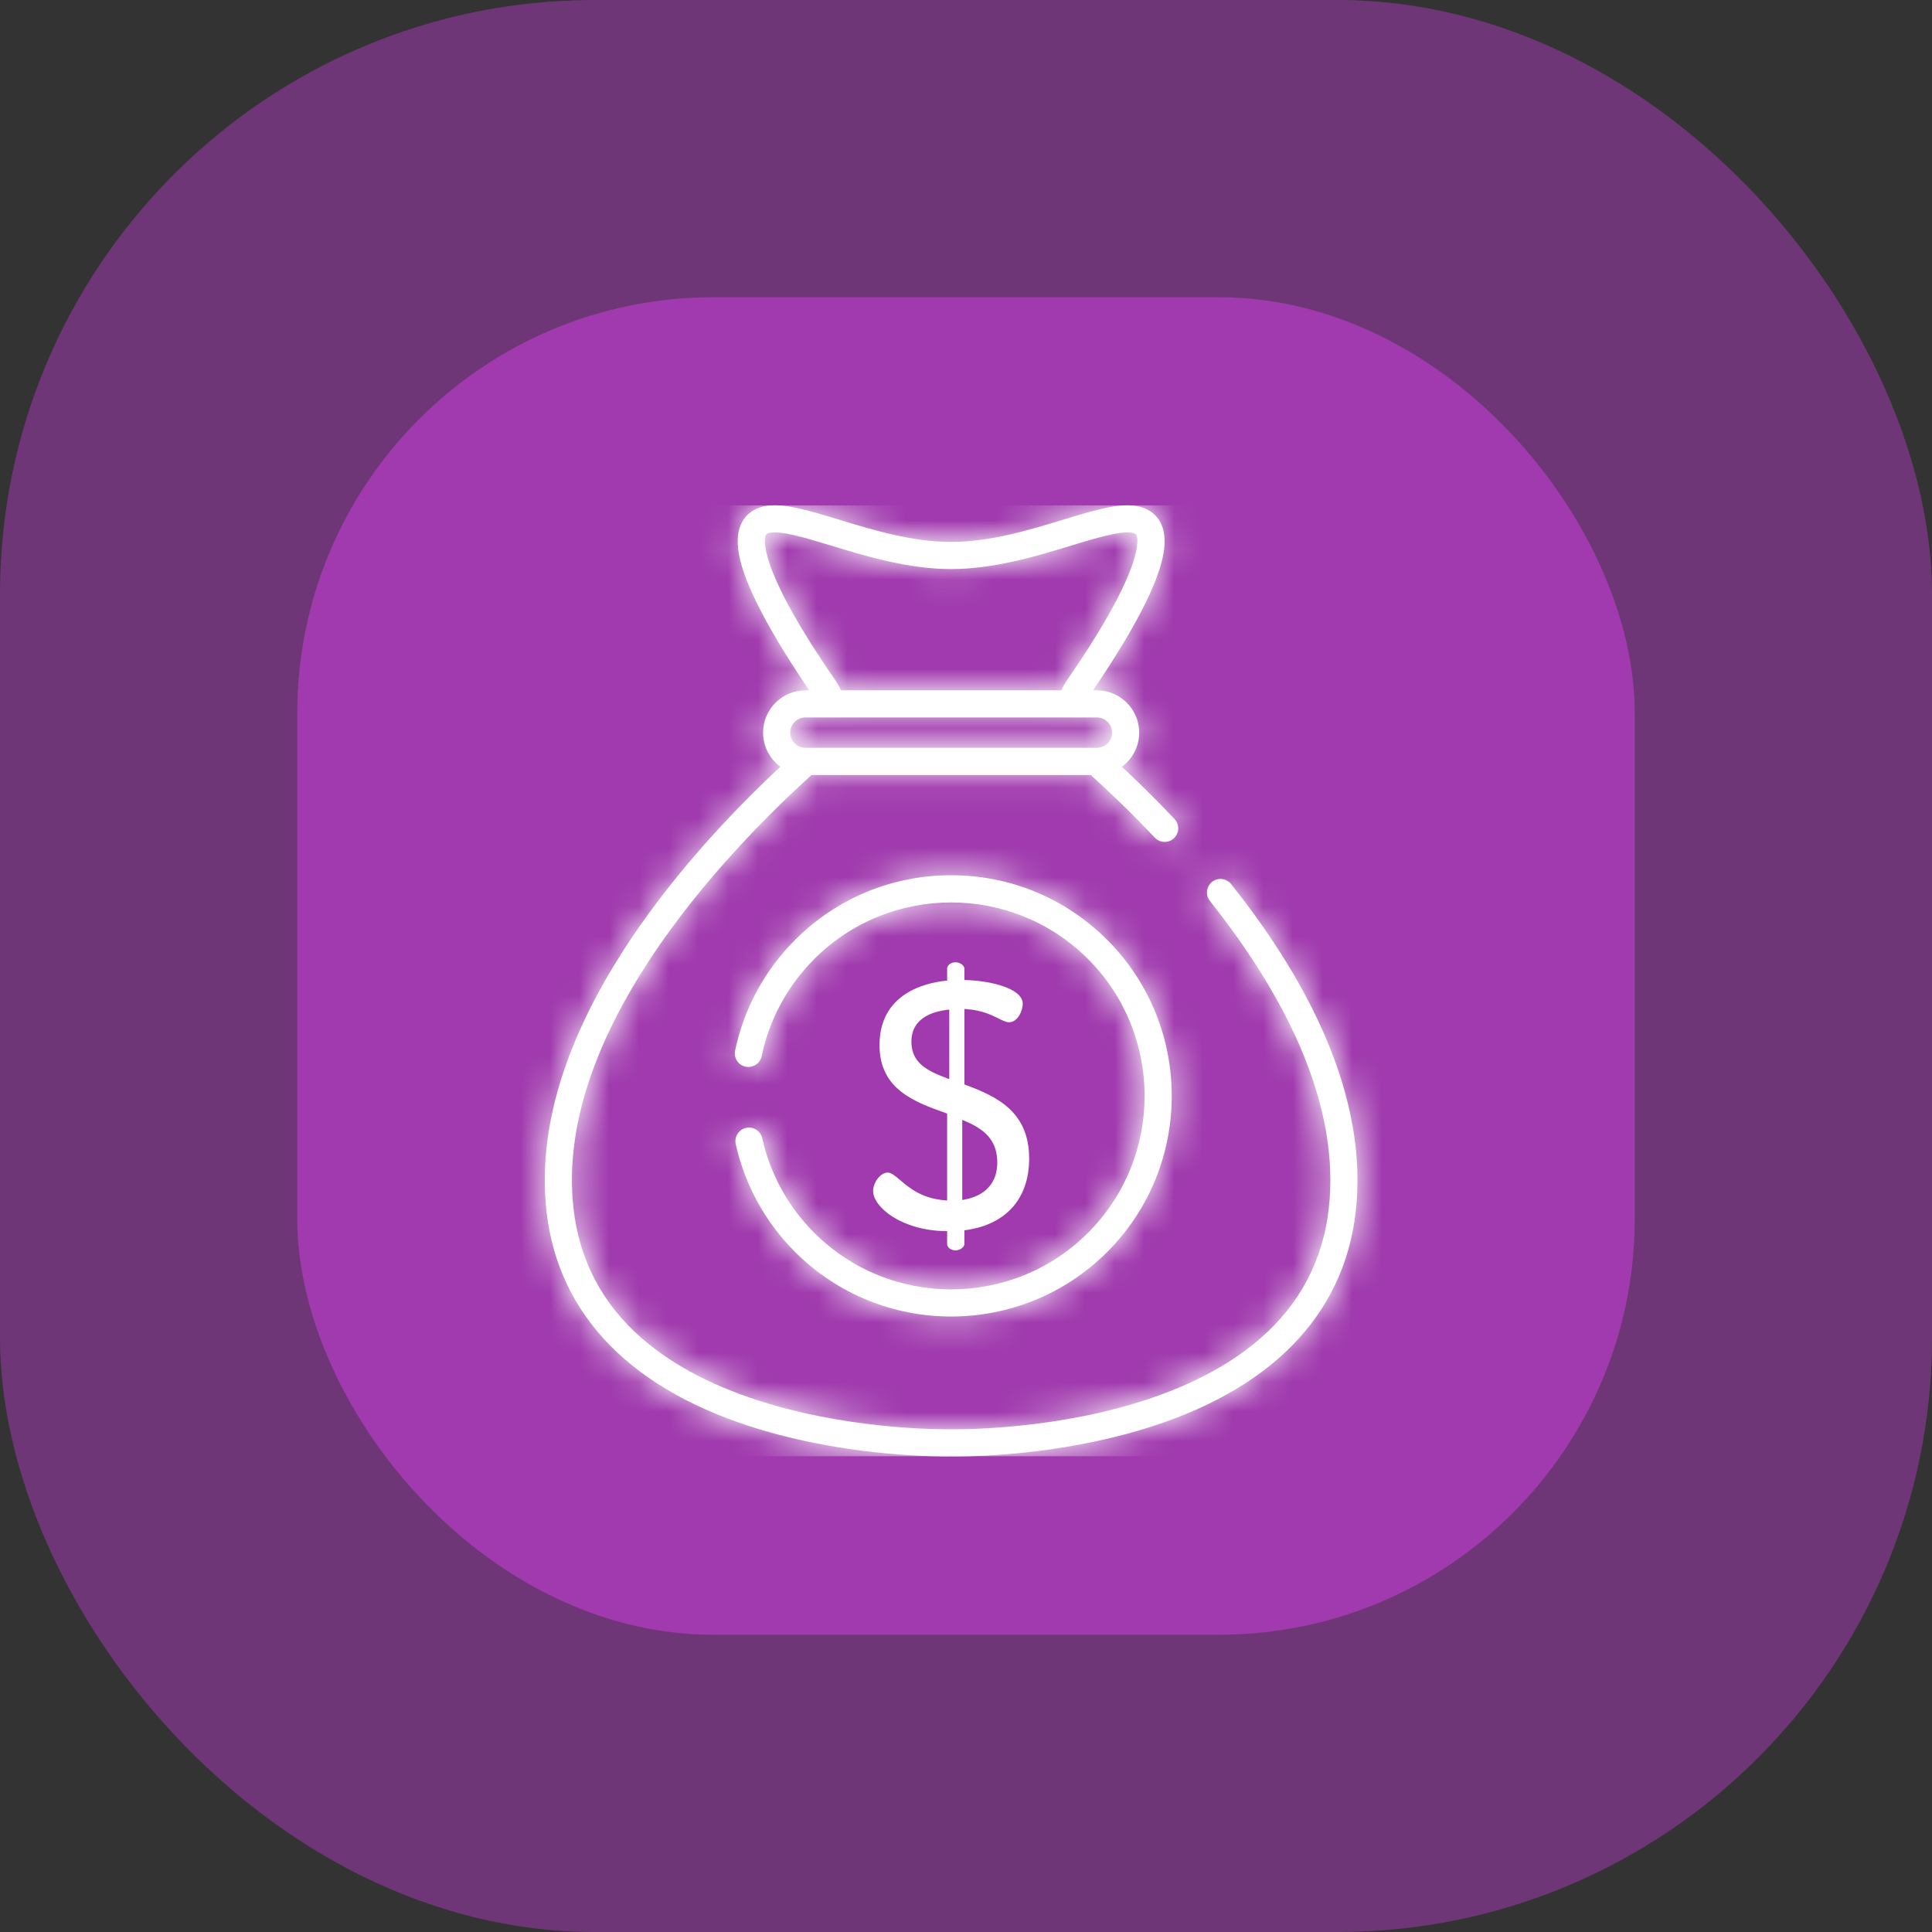
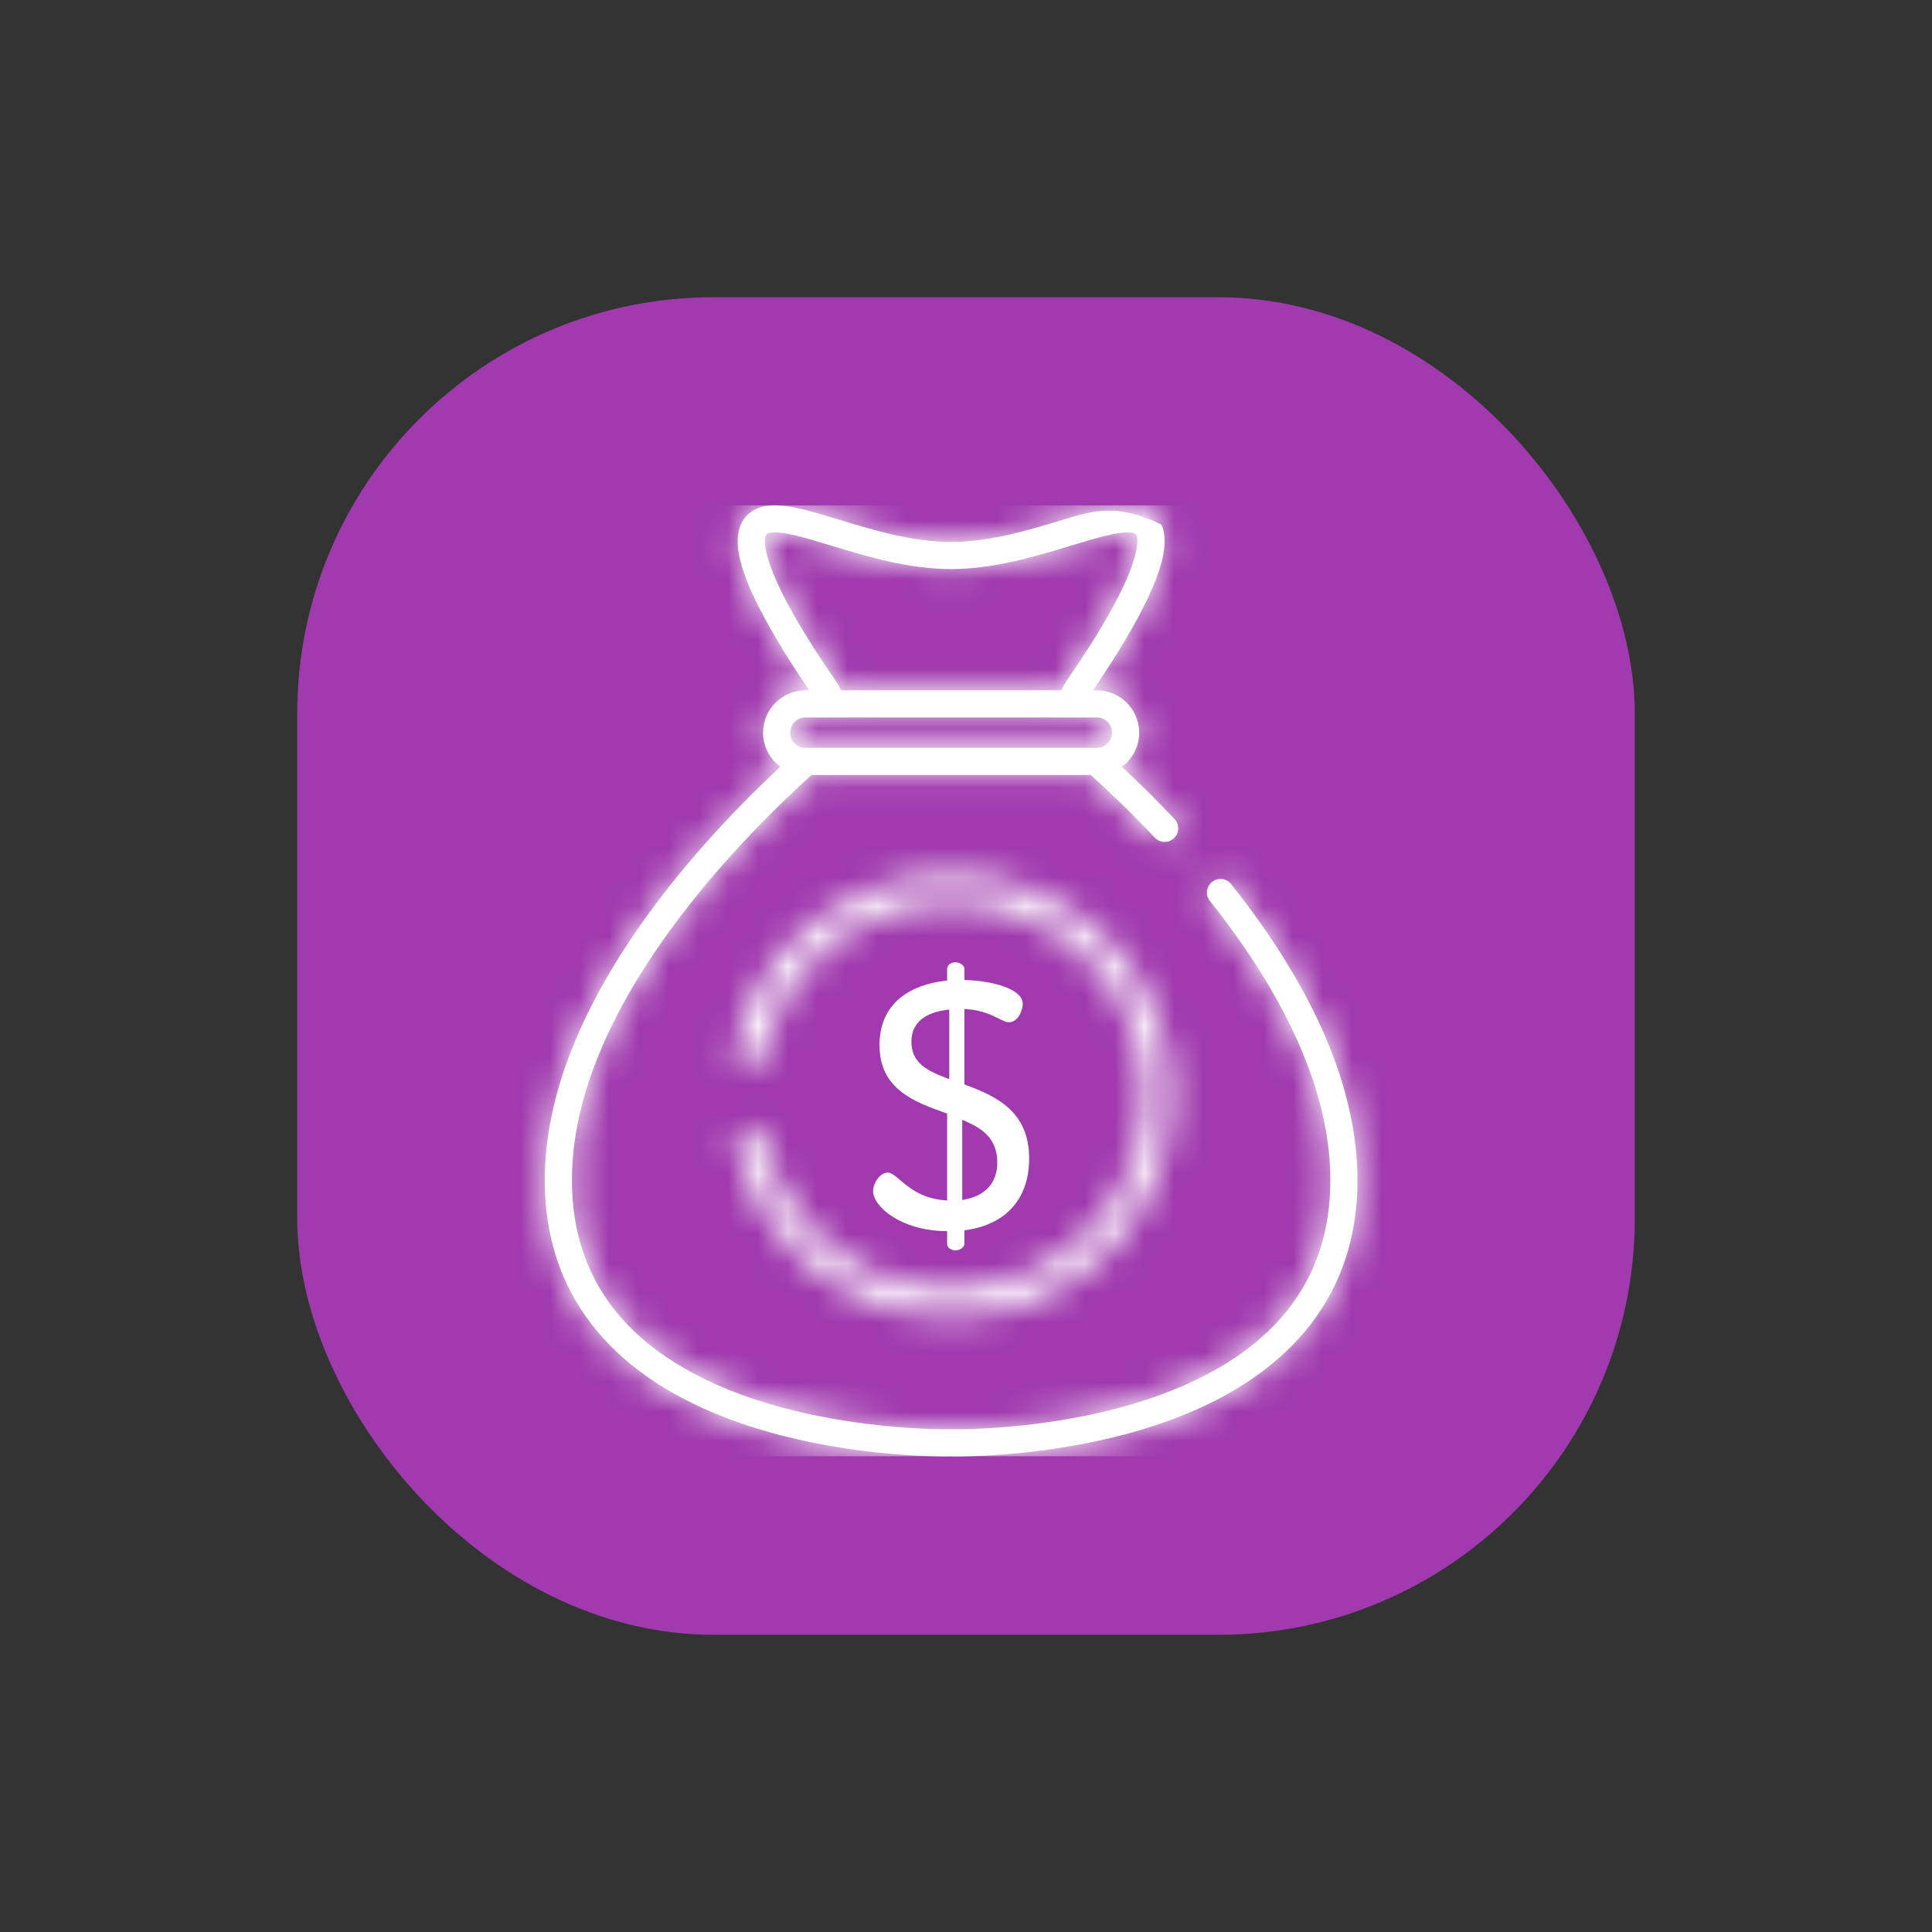
<svg xmlns="http://www.w3.org/2000/svg" width="65" height="65" viewBox="0 0 65 65" fill="none">
  <rect x="0" y="0" width="65" height="65" fill="#333333" stroke="none" />
-   <rect width="65" height="65" rx="20" fill="#A03AAE" fill-opacity="0.56" />
  <rect x="10" y="10" width="45" height="45" rx="14" fill="#A03AAE" />
  <g clip-path="url(#clip0)">
    <mask id="path-3-inside-1" fill="white">
      <path d="M44.587 34.874C43.875 33.215 42.809 31.489 41.419 29.743C41.262 29.546 40.975 29.513 40.778 29.671C40.581 29.828 40.548 30.115 40.705 30.312C42.044 31.994 43.068 33.65 43.748 35.234C44.573 37.153 44.895 38.977 44.706 40.655C44.51 42.39 43.743 43.856 42.424 45.011C41.347 45.955 39.901 46.702 38.126 47.231C35.054 48.146 32.041 48.086 32.011 48.085C32.004 48.085 31.997 48.085 31.989 48.085C31.959 48.086 28.946 48.146 25.875 47.231C24.099 46.702 22.653 45.955 21.577 45.011C20.258 43.856 19.49 42.39 19.295 40.655C18.993 37.975 19.979 34.978 22.224 31.748C23.922 29.306 25.989 27.264 27.303 26.074H36.697C37.288 26.608 38.048 27.33 38.852 28.182C39.025 28.366 39.314 28.374 39.498 28.201C39.681 28.028 39.689 27.739 39.516 27.555C38.879 26.88 38.269 26.285 37.745 25.797C38.098 25.537 38.327 25.119 38.327 24.649C38.327 23.864 37.688 23.225 36.903 23.225H36.772C37.286 22.473 37.955 21.437 38.449 20.467C39.13 19.128 39.33 18.233 39.077 17.65C38.926 17.304 38.617 17.08 38.205 17.019C37.594 16.929 36.788 17.174 35.767 17.485C34.614 17.835 33.308 18.233 32 18.233C30.692 18.233 29.386 17.835 28.234 17.485C27.213 17.174 26.407 16.929 25.796 17.019C25.384 17.08 25.074 17.304 24.924 17.65C24.671 18.233 24.87 19.128 25.552 20.467C26.046 21.437 26.714 22.473 27.228 23.225H27.098C26.312 23.225 25.673 23.864 25.673 24.649C25.673 25.119 25.902 25.537 26.254 25.796C23.091 28.746 17.708 34.729 18.387 40.757C18.784 44.279 21.29 46.823 25.634 48.112C28.778 49.045 31.762 49.003 32 48.998C32.028 48.999 32.091 49 32.186 49C32.924 49 35.583 48.938 38.366 48.112C42.71 46.823 45.216 44.279 45.613 40.757C45.82 38.92 45.475 36.94 44.587 34.874ZM25.761 18.014C25.774 17.985 25.792 17.942 25.929 17.922C26.337 17.862 27.129 18.103 27.968 18.358C29.121 18.709 30.556 19.146 32 19.146C33.444 19.146 34.879 18.709 36.033 18.358C36.871 18.103 37.664 17.862 38.072 17.922C38.208 17.942 38.227 17.985 38.239 18.014C38.279 18.107 38.558 19.037 35.898 22.885C35.822 22.994 35.759 23.108 35.707 23.225H28.294C28.241 23.108 28.178 22.994 28.103 22.885C25.442 19.037 25.721 18.107 25.761 18.014ZM27.098 24.138H36.903C37.185 24.138 37.414 24.367 37.414 24.649C37.414 24.931 37.185 25.16 36.903 25.16H27.098C26.816 25.16 26.587 24.931 26.587 24.649C26.587 24.367 26.816 24.138 27.098 24.138Z" />
    </mask>
-     <path d="M44.587 34.874C43.875 33.215 42.809 31.489 41.419 29.743C41.262 29.546 40.975 29.513 40.778 29.671C40.581 29.828 40.548 30.115 40.705 30.312C42.044 31.994 43.068 33.65 43.748 35.234C44.573 37.153 44.895 38.977 44.706 40.655C44.51 42.39 43.743 43.856 42.424 45.011C41.347 45.955 39.901 46.702 38.126 47.231C35.054 48.146 32.041 48.086 32.011 48.085C32.004 48.085 31.997 48.085 31.989 48.085C31.959 48.086 28.946 48.146 25.875 47.231C24.099 46.702 22.653 45.955 21.577 45.011C20.258 43.856 19.49 42.39 19.295 40.655C18.993 37.975 19.979 34.978 22.224 31.748C23.922 29.306 25.989 27.264 27.303 26.074H36.697C37.288 26.608 38.048 27.33 38.852 28.182C39.025 28.366 39.314 28.374 39.498 28.201C39.681 28.028 39.689 27.739 39.516 27.555C38.879 26.88 38.269 26.285 37.745 25.797C38.098 25.537 38.327 25.119 38.327 24.649C38.327 23.864 37.688 23.225 36.903 23.225H36.772C37.286 22.473 37.955 21.437 38.449 20.467C39.13 19.128 39.33 18.233 39.077 17.65C38.926 17.304 38.617 17.08 38.205 17.019C37.594 16.929 36.788 17.174 35.767 17.485C34.614 17.835 33.308 18.233 32 18.233C30.692 18.233 29.386 17.835 28.234 17.485C27.213 17.174 26.407 16.929 25.796 17.019C25.384 17.08 25.074 17.304 24.924 17.65C24.671 18.233 24.87 19.128 25.552 20.467C26.046 21.437 26.714 22.473 27.228 23.225H27.098C26.312 23.225 25.673 23.864 25.673 24.649C25.673 25.119 25.902 25.537 26.254 25.796C23.091 28.746 17.708 34.729 18.387 40.757C18.784 44.279 21.29 46.823 25.634 48.112C28.778 49.045 31.762 49.003 32 48.998C32.028 48.999 32.091 49 32.186 49C32.924 49 35.583 48.938 38.366 48.112C42.71 46.823 45.216 44.279 45.613 40.757C45.82 38.92 45.475 36.94 44.587 34.874ZM25.761 18.014C25.774 17.985 25.792 17.942 25.929 17.922C26.337 17.862 27.129 18.103 27.968 18.358C29.121 18.709 30.556 19.146 32 19.146C33.444 19.146 34.879 18.709 36.033 18.358C36.871 18.103 37.664 17.862 38.072 17.922C38.208 17.942 38.227 17.985 38.239 18.014C38.279 18.107 38.558 19.037 35.898 22.885C35.822 22.994 35.759 23.108 35.707 23.225H28.294C28.241 23.108 28.178 22.994 28.103 22.885C25.442 19.037 25.721 18.107 25.761 18.014ZM27.098 24.138H36.903C37.185 24.138 37.414 24.367 37.414 24.649C37.414 24.931 37.185 25.16 36.903 25.16H27.098C26.816 25.16 26.587 24.931 26.587 24.649C26.587 24.367 26.816 24.138 27.098 24.138Z" fill="white" />
+     <path d="M44.587 34.874C43.875 33.215 42.809 31.489 41.419 29.743C41.262 29.546 40.975 29.513 40.778 29.671C40.581 29.828 40.548 30.115 40.705 30.312C42.044 31.994 43.068 33.65 43.748 35.234C44.573 37.153 44.895 38.977 44.706 40.655C44.51 42.39 43.743 43.856 42.424 45.011C41.347 45.955 39.901 46.702 38.126 47.231C35.054 48.146 32.041 48.086 32.011 48.085C32.004 48.085 31.997 48.085 31.989 48.085C31.959 48.086 28.946 48.146 25.875 47.231C24.099 46.702 22.653 45.955 21.577 45.011C20.258 43.856 19.49 42.39 19.295 40.655C18.993 37.975 19.979 34.978 22.224 31.748C23.922 29.306 25.989 27.264 27.303 26.074H36.697C37.288 26.608 38.048 27.33 38.852 28.182C39.025 28.366 39.314 28.374 39.498 28.201C39.681 28.028 39.689 27.739 39.516 27.555C38.879 26.88 38.269 26.285 37.745 25.797C38.098 25.537 38.327 25.119 38.327 24.649C38.327 23.864 37.688 23.225 36.903 23.225H36.772C37.286 22.473 37.955 21.437 38.449 20.467C39.13 19.128 39.33 18.233 39.077 17.65C37.594 16.929 36.788 17.174 35.767 17.485C34.614 17.835 33.308 18.233 32 18.233C30.692 18.233 29.386 17.835 28.234 17.485C27.213 17.174 26.407 16.929 25.796 17.019C25.384 17.08 25.074 17.304 24.924 17.65C24.671 18.233 24.87 19.128 25.552 20.467C26.046 21.437 26.714 22.473 27.228 23.225H27.098C26.312 23.225 25.673 23.864 25.673 24.649C25.673 25.119 25.902 25.537 26.254 25.796C23.091 28.746 17.708 34.729 18.387 40.757C18.784 44.279 21.29 46.823 25.634 48.112C28.778 49.045 31.762 49.003 32 48.998C32.028 48.999 32.091 49 32.186 49C32.924 49 35.583 48.938 38.366 48.112C42.71 46.823 45.216 44.279 45.613 40.757C45.82 38.92 45.475 36.94 44.587 34.874ZM25.761 18.014C25.774 17.985 25.792 17.942 25.929 17.922C26.337 17.862 27.129 18.103 27.968 18.358C29.121 18.709 30.556 19.146 32 19.146C33.444 19.146 34.879 18.709 36.033 18.358C36.871 18.103 37.664 17.862 38.072 17.922C38.208 17.942 38.227 17.985 38.239 18.014C38.279 18.107 38.558 19.037 35.898 22.885C35.822 22.994 35.759 23.108 35.707 23.225H28.294C28.241 23.108 28.178 22.994 28.103 22.885C25.442 19.037 25.721 18.107 25.761 18.014ZM27.098 24.138H36.903C37.185 24.138 37.414 24.367 37.414 24.649C37.414 24.931 37.185 25.16 36.903 25.16H27.098C26.816 25.16 26.587 24.931 26.587 24.649C26.587 24.367 26.816 24.138 27.098 24.138Z" fill="white" />
    <path d="M44.587 34.874L40.912 36.453L40.912 36.453L44.587 34.874ZM41.419 29.743L38.29 32.234L38.29 32.235L41.419 29.743ZM40.778 29.671L43.269 32.8L43.27 32.799L40.778 29.671ZM40.705 30.312L37.575 32.803L37.576 32.803L40.705 30.312ZM43.748 35.234L40.073 36.813L40.073 36.813L43.748 35.234ZM44.706 40.655L40.731 40.207L40.731 40.207L44.706 40.655ZM42.424 45.011L39.788 42.003L39.788 42.003L42.424 45.011ZM38.126 47.231L39.268 51.064L39.268 51.064L38.126 47.231ZM32.011 48.085L32.111 44.087L32.095 44.086L32.08 44.086L32.011 48.085ZM31.989 48.085L32.03 52.085L32.044 52.085L32.058 52.085L31.989 48.085ZM25.875 47.231L24.732 51.064L24.732 51.064L25.875 47.231ZM21.577 45.011L24.213 42.003L24.213 42.003L21.577 45.011ZM19.295 40.655L15.32 41.102L15.32 41.102L19.295 40.655ZM22.224 31.748L25.509 34.032L25.509 34.032L22.224 31.748ZM27.303 26.074V22.074H25.76L24.617 23.109L27.303 26.074ZM36.697 26.074L39.382 23.108L38.239 22.074H36.697V26.074ZM38.852 28.182L41.761 25.437L41.761 25.436L38.852 28.182ZM39.498 28.201L42.243 31.11L42.243 31.109L39.498 28.201ZM39.516 27.555L36.607 30.301L36.608 30.301L39.516 27.555ZM37.745 25.797L35.374 22.576L31.493 25.433L35.017 28.721L37.745 25.797ZM36.772 23.225L33.469 20.969L29.196 27.225H36.772V23.225ZM38.449 20.467L42.013 22.282L42.013 22.282L38.449 20.467ZM39.077 17.65L42.745 16.057L42.745 16.057L39.077 17.65ZM38.205 17.019L37.62 20.976L37.621 20.976L38.205 17.019ZM35.767 17.485L36.931 21.311L36.932 21.311L35.767 17.485ZM28.234 17.485L27.069 21.311L27.069 21.311L28.234 17.485ZM25.796 17.019L26.379 20.976L26.38 20.976L25.796 17.019ZM24.924 17.65L28.593 19.243L28.593 19.243L24.924 17.65ZM25.552 20.467L21.987 22.282L21.987 22.282L25.552 20.467ZM27.228 23.225V27.225H34.804L30.531 20.969L27.228 23.225ZM26.254 25.796L28.982 28.722L32.507 25.435L28.627 22.576L26.254 25.796ZM18.387 40.757L22.362 40.309L22.362 40.309L18.387 40.757ZM25.634 48.112L24.496 51.947L24.496 51.947L25.634 48.112ZM32 48.998L32.083 44.999L32.001 44.998L31.918 44.999L32 48.998ZM38.366 48.112L37.228 44.277L37.228 44.277L38.366 48.112ZM45.613 40.757L49.588 41.205L49.588 41.205L45.613 40.757ZM25.761 18.014L29.432 19.603L29.432 19.603L25.761 18.014ZM25.929 17.922L25.347 13.965L25.345 13.965L25.929 17.922ZM27.968 18.358L29.132 14.531L29.132 14.531L27.968 18.358ZM36.033 18.358L34.868 14.531L34.868 14.531L36.033 18.358ZM38.072 17.922L38.655 13.965L38.653 13.965L38.072 17.922ZM38.239 18.014L41.907 16.419L41.907 16.418L38.239 18.014ZM35.898 22.885L32.607 20.611L32.607 20.611L35.898 22.885ZM35.707 23.225V27.225H38.3L39.358 24.858L35.707 23.225ZM28.294 23.225L24.642 24.858L25.701 27.225H28.294V23.225ZM28.103 22.885L24.812 25.16L24.813 25.161L28.103 22.885ZM26.587 24.649H30.587H26.587ZM48.263 33.295C47.381 31.243 46.11 29.213 44.549 27.252L38.29 32.235C39.508 33.764 40.368 35.187 40.912 36.453L48.263 33.295ZM44.549 27.252C43.017 25.327 40.212 25.007 38.286 26.542L43.27 32.799C41.738 34.02 39.508 33.765 38.29 32.234L44.549 27.252ZM38.287 26.541C36.36 28.075 36.043 30.878 37.575 32.803L43.835 27.822C45.053 29.352 44.801 31.581 43.269 32.8L38.287 26.541ZM37.576 32.803C38.745 34.272 39.563 35.625 40.073 36.813L47.424 33.656C46.573 31.675 45.343 29.716 43.834 27.821L37.576 32.803ZM40.073 36.813C40.688 38.244 40.826 39.365 40.731 40.207L48.681 41.102C48.964 38.589 48.458 36.063 47.424 33.656L40.073 36.813ZM40.731 40.207C40.648 40.947 40.36 41.501 39.788 42.003L45.06 48.02C47.125 46.21 48.373 43.833 48.681 41.102L40.731 40.207ZM39.788 42.003C39.251 42.473 38.363 42.986 36.983 43.397L39.268 51.064C41.439 50.417 43.443 49.437 45.06 48.02L39.788 42.003ZM36.983 43.397C34.517 44.133 32.002 44.084 32.111 44.087L31.912 52.084C32.081 52.088 35.593 52.16 39.268 51.064L36.983 43.397ZM32.08 44.086C32.027 44.085 31.974 44.085 31.921 44.086L32.058 52.085C32.019 52.085 31.981 52.085 31.943 52.085L32.08 44.086ZM31.948 44.086C31.948 44.086 31.814 44.089 31.556 44.082C31.29 44.075 30.897 44.058 30.419 44.016C29.445 43.932 28.21 43.753 27.017 43.397L24.732 51.064C26.611 51.624 28.418 51.873 29.726 51.986C30.389 52.044 30.946 52.069 31.35 52.079C31.552 52.084 31.717 52.086 31.839 52.086C31.961 52.086 32.05 52.085 32.03 52.085L31.948 44.086ZM27.017 43.397C25.637 42.986 24.749 42.473 24.213 42.003L18.94 48.02C20.557 49.437 22.561 50.417 24.732 51.064L27.017 43.397ZM24.213 42.003C23.64 41.501 23.353 40.947 23.269 40.207L15.32 41.102C15.627 43.833 16.875 46.21 18.94 48.02L24.213 42.003ZM23.269 40.207C23.117 38.851 23.567 36.823 25.509 34.032L18.94 29.465C16.39 33.133 14.869 37.099 15.32 41.102L23.269 40.207ZM25.509 34.032C26.963 31.939 28.785 30.128 29.989 29.038L24.617 23.109C23.193 24.399 20.881 26.673 18.94 29.465L25.509 34.032ZM27.303 30.074H36.697V22.074H27.303V30.074ZM34.013 29.039C34.544 29.519 35.225 30.167 35.943 30.928L41.761 25.436C40.87 24.492 40.033 23.697 39.382 23.108L34.013 29.039ZM35.943 30.927C37.633 32.719 40.455 32.798 42.243 31.11L36.752 25.292C38.174 23.95 40.417 24.012 41.761 25.437L35.943 30.927ZM42.243 31.109C44.033 29.42 44.115 26.599 42.425 24.809L36.608 30.301C35.264 28.878 35.329 26.635 36.752 25.292L42.243 31.109ZM42.425 24.81C41.72 24.062 41.048 23.408 40.474 22.872L35.017 28.721C35.49 29.163 36.038 29.698 36.607 30.301L42.425 24.81ZM40.117 29.017C41.445 28.04 42.327 26.45 42.327 24.649H34.327C34.327 23.789 34.751 23.034 35.374 22.576L40.117 29.017ZM42.327 24.649C42.327 21.655 39.897 19.225 36.903 19.225V27.225C35.479 27.225 34.327 26.073 34.327 24.649H42.327ZM36.903 19.225H36.772V27.225H36.903V19.225ZM40.075 25.481C40.622 24.681 41.403 23.48 42.013 22.282L34.884 18.651C34.506 19.394 33.95 20.265 33.469 20.969L40.075 25.481ZM42.013 22.282C42.426 21.471 42.81 20.574 43.017 19.645C43.222 18.725 43.334 17.411 42.745 16.057L35.408 19.243C35.241 18.86 35.191 18.519 35.183 18.282C35.176 18.056 35.206 17.92 35.209 17.905C35.213 17.888 35.202 17.942 35.148 18.08C35.094 18.216 35.011 18.404 34.884 18.652L42.013 22.282ZM42.745 16.057C41.98 14.294 40.401 13.3 38.789 13.062L37.621 20.976C37.264 20.924 36.824 20.779 36.393 20.467C35.953 20.149 35.615 19.72 35.408 19.244L42.745 16.057ZM38.79 13.062C37.77 12.911 36.857 13.069 36.283 13.194C35.69 13.324 35.067 13.517 34.602 13.658L36.932 21.311C37.194 21.231 37.401 21.168 37.59 21.114C37.778 21.061 37.906 21.028 37.996 21.009C38.088 20.989 38.097 20.991 38.05 20.995C38.003 21 37.847 21.009 37.62 20.976L38.79 13.062ZM34.602 13.658C33.348 14.04 32.613 14.233 32 14.233V22.233C34.003 22.233 35.881 21.631 36.931 21.311L34.602 13.658ZM32 14.233C31.388 14.233 30.653 14.04 29.398 13.658L27.069 21.311C28.119 21.631 29.997 22.233 32 22.233V14.233ZM29.398 13.658C28.933 13.517 28.311 13.324 27.717 13.194C27.144 13.069 26.23 12.911 25.211 13.062L26.38 20.976C26.153 21.009 25.997 21 25.95 20.995C25.903 20.991 25.913 20.989 26.005 21.009C26.095 21.029 26.223 21.061 26.41 21.115C26.599 21.169 26.806 21.232 27.069 21.311L29.398 13.658ZM25.212 13.062C23.6 13.3 22.02 14.294 21.255 16.057L28.593 19.243C28.386 19.72 28.047 20.149 27.608 20.467C27.177 20.779 26.736 20.924 26.379 20.976L25.212 13.062ZM21.255 16.057C20.667 17.411 20.778 18.725 20.983 19.645C21.19 20.574 21.574 21.471 21.987 22.282L29.116 18.652C28.99 18.404 28.906 18.216 28.853 18.08C28.799 17.942 28.788 17.888 28.791 17.905C28.795 17.92 28.825 18.056 28.817 18.282C28.809 18.519 28.759 18.86 28.593 19.243L21.255 16.057ZM21.987 22.282C22.597 23.48 23.378 24.681 23.925 25.481L30.531 20.969C30.05 20.265 29.494 19.394 29.116 18.651L21.987 22.282ZM27.228 19.225H27.098V27.225H27.228V19.225ZM27.098 19.225C24.103 19.225 21.673 21.655 21.673 24.649H29.673C29.673 26.073 28.521 27.225 27.098 27.225V19.225ZM21.673 24.649C21.673 26.449 22.554 28.038 23.881 29.016L28.627 22.576C29.25 23.035 29.673 23.79 29.673 24.649H21.673ZM23.526 22.871C21.817 24.465 19.411 26.963 17.5 29.983C15.623 32.949 13.926 36.891 14.412 41.205L22.362 40.309C22.169 38.595 22.824 36.531 24.26 34.261C25.662 32.046 27.529 30.077 28.982 28.722L23.526 22.871ZM14.412 41.205C15.043 46.805 19.137 50.356 24.496 51.947L26.772 44.277C23.443 43.289 22.525 41.754 22.362 40.309L14.412 41.205ZM24.496 51.947C28.23 53.054 31.701 53.005 32.082 52.998L31.918 44.999C31.823 45.001 29.325 45.035 26.772 44.277L24.496 51.947ZM31.918 52.998C31.97 52.999 32.061 53 32.186 53V45C32.121 45 32.085 44.999 32.083 44.999L31.918 52.998ZM32.186 53C33.084 53 36.184 52.932 39.504 51.947L37.228 44.277C34.981 44.944 32.765 45 32.186 45V53ZM39.504 51.947C44.863 50.356 48.957 46.805 49.588 41.205L41.639 40.309C41.476 41.754 40.557 43.289 37.228 44.277L39.504 51.947ZM49.588 41.205C49.888 38.542 49.365 35.862 48.263 33.295L40.912 36.453C41.585 38.019 41.752 39.297 41.639 40.309L49.588 41.205ZM29.432 19.603C29.439 19.587 29.316 19.892 29.092 20.224C28.844 20.593 28.525 20.93 28.141 21.207C27.433 21.719 26.758 21.843 26.513 21.879L25.345 13.965C24.963 14.021 24.211 14.177 23.456 14.723C22.53 15.392 22.169 16.243 22.091 16.424L29.432 19.603ZM26.511 21.88C26.288 21.912 26.114 21.915 26.014 21.912C25.909 21.91 25.836 21.902 25.805 21.898C25.75 21.891 25.759 21.889 25.857 21.912C25.948 21.934 26.072 21.967 26.24 22.016C26.408 22.065 26.589 22.12 26.803 22.185L29.132 14.531C28.746 14.414 28.213 14.25 27.717 14.132C27.379 14.051 26.395 13.811 25.347 13.965L26.511 21.88ZM26.803 22.185C27.868 22.509 29.866 23.146 32 23.146V15.146C31.247 15.146 30.374 14.909 29.132 14.531L26.803 22.185ZM32 23.146C34.134 23.146 36.132 22.509 37.197 22.185L34.868 14.531C33.627 14.909 32.754 15.146 32 15.146V23.146ZM37.197 22.185C37.412 22.12 37.592 22.065 37.76 22.016C37.928 21.967 38.052 21.934 38.143 21.913C38.242 21.889 38.25 21.891 38.196 21.898C38.165 21.902 38.092 21.91 37.987 21.912C37.886 21.915 37.712 21.913 37.49 21.88L38.653 13.965C37.605 13.811 36.621 14.051 36.284 14.132C35.788 14.25 35.255 14.414 34.868 14.531L37.197 22.185ZM37.487 21.879C37.242 21.843 36.567 21.719 35.858 21.207C35.474 20.929 35.157 20.592 34.909 20.225C34.686 19.894 34.562 19.59 34.571 19.61L41.907 16.418C41.831 16.243 41.47 15.392 40.545 14.723C39.79 14.177 39.038 14.021 38.655 13.965L37.487 21.879ZM34.571 19.608C34.277 18.933 34.252 18.354 34.272 18.031C34.291 17.718 34.354 17.585 34.312 17.701C34.221 17.958 33.843 18.824 32.607 20.611L39.188 25.16C40.613 23.099 41.425 21.576 41.85 20.381C42.244 19.274 42.522 17.834 41.907 16.419L34.571 19.608ZM32.607 20.611C32.391 20.925 32.206 21.254 32.055 21.592L39.358 24.858C39.311 24.962 39.255 25.064 39.188 25.16L32.607 20.611ZM35.707 19.225H28.294V27.225H35.707V19.225ZM31.945 21.592C31.794 21.255 31.61 20.925 31.392 20.61L24.813 25.161C24.745 25.063 24.689 24.961 24.642 24.858L31.945 21.592ZM31.393 20.611C30.157 18.824 29.779 17.958 29.688 17.702C29.647 17.585 29.71 17.717 29.729 18.03C29.748 18.355 29.723 18.932 29.432 19.603L22.091 16.424C21.48 17.835 21.756 19.271 22.15 20.381C22.575 21.576 23.387 23.099 24.812 25.16L31.393 20.611ZM27.098 28.138H36.903V20.138H27.098V28.138ZM36.903 28.138C34.975 28.138 33.414 26.577 33.414 24.649H41.414C41.414 22.158 39.394 20.138 36.903 20.138V28.138ZM33.414 24.649C33.414 22.722 34.975 21.16 36.903 21.16V29.16C39.394 29.16 41.414 27.14 41.414 24.649H33.414ZM36.903 21.16H27.098V29.16H36.903V21.16ZM27.098 21.16C29.025 21.16 30.587 22.722 30.587 24.649H22.587C22.587 27.14 24.607 29.16 27.098 29.16V21.16ZM30.587 24.649C30.587 26.576 29.025 28.138 27.098 28.138V20.138C24.606 20.138 22.587 22.159 22.587 24.649H30.587Z" fill="white" mask="url(#path-3-inside-1)" />
    <mask id="path-5-inside-2" fill="white">
      <path d="M37.251 31.621C35.848 30.218 33.984 29.446 32 29.446C30.017 29.446 28.152 30.218 26.75 31.621C25.725 32.646 25.027 33.934 24.732 35.347C24.68 35.594 24.839 35.836 25.085 35.888C25.332 35.939 25.574 35.781 25.626 35.534C25.884 34.295 26.496 33.165 27.395 32.266C29.934 29.727 34.066 29.727 36.605 32.266C39.144 34.805 39.144 38.937 36.605 41.476C34.066 44.015 29.934 44.015 27.395 41.476C26.518 40.599 25.913 39.498 25.644 38.294C25.589 38.047 25.346 37.892 25.099 37.947C24.853 38.002 24.698 38.246 24.753 38.492C25.059 39.867 25.749 41.122 26.75 42.122C28.197 43.569 30.099 44.293 32 44.293C33.902 44.293 35.803 43.569 37.251 42.122C40.146 39.227 40.146 34.516 37.251 31.621Z" />
    </mask>
-     <path d="M37.251 31.621C35.848 30.218 33.984 29.446 32 29.446C30.017 29.446 28.152 30.218 26.75 31.621C25.725 32.646 25.027 33.934 24.732 35.347C24.68 35.594 24.839 35.836 25.085 35.888C25.332 35.939 25.574 35.781 25.626 35.534C25.884 34.295 26.496 33.165 27.395 32.266C29.934 29.727 34.066 29.727 36.605 32.266C39.144 34.805 39.144 38.937 36.605 41.476C34.066 44.015 29.934 44.015 27.395 41.476C26.518 40.599 25.913 39.498 25.644 38.294C25.589 38.047 25.346 37.892 25.099 37.947C24.853 38.002 24.698 38.246 24.753 38.492C25.059 39.867 25.749 41.122 26.75 42.122C28.197 43.569 30.099 44.293 32 44.293C33.902 44.293 35.803 43.569 37.251 42.122C40.146 39.227 40.146 34.516 37.251 31.621Z" fill="white" />
    <path d="M37.251 31.621L38.665 30.206L38.665 30.206L37.251 31.621ZM24.732 35.347L22.774 34.938L22.774 34.939L24.732 35.347ZM25.085 35.888L25.495 33.93L25.494 33.93L25.085 35.888ZM25.626 35.534L23.668 35.125L23.668 35.126L25.626 35.534ZM27.395 32.266L25.981 30.852L25.981 30.852L27.395 32.266ZM36.605 32.266L38.019 30.852L38.019 30.852L36.605 32.266ZM36.605 41.476L35.191 40.062L35.191 40.062L36.605 41.476ZM27.395 41.476L28.81 40.062L28.81 40.062L27.395 41.476ZM25.644 38.294L27.596 37.859L27.596 37.859L25.644 38.294ZM25.099 37.947L25.534 39.899L25.535 39.899L25.099 37.947ZM24.753 38.492L22.801 38.927L22.801 38.927L24.753 38.492ZM37.251 42.122L38.665 43.536L38.665 43.536L37.251 42.122ZM38.665 30.206C36.887 28.429 34.514 27.446 32 27.446V31.446C33.453 31.446 34.809 32.008 35.837 33.035L38.665 30.206ZM32 27.446C29.486 27.446 27.113 28.429 25.335 30.206L28.164 33.035C29.191 32.008 30.547 31.446 32 31.446V27.446ZM25.335 30.206C24.037 31.505 23.149 33.143 22.774 34.938L26.69 35.756C26.905 34.726 27.413 33.786 28.164 33.035L25.335 30.206ZM22.774 34.939C22.497 36.266 23.348 37.568 24.677 37.845L25.494 33.93C26.329 34.104 26.864 34.922 26.69 35.756L22.774 34.939ZM24.676 37.845C26.005 38.123 27.307 37.271 27.584 35.942L23.668 35.126C23.842 34.291 24.66 33.755 25.495 33.93L24.676 37.845ZM27.584 35.943C27.762 35.087 28.184 34.306 28.809 33.681L25.981 30.852C24.808 32.025 24.006 33.504 23.668 35.125L27.584 35.943ZM28.809 33.681C30.568 31.922 33.433 31.922 35.191 33.681L38.019 30.852C34.699 27.532 29.301 27.532 25.981 30.852L28.809 33.681ZM35.191 33.681C36.949 35.439 36.949 38.304 35.191 40.062L38.019 42.89C41.339 39.57 41.339 34.172 38.019 30.852L35.191 33.681ZM35.191 40.062C33.433 41.82 30.568 41.82 28.81 40.062L25.981 42.89C29.301 46.211 34.699 46.211 38.019 42.89L35.191 40.062ZM28.81 40.062C28.2 39.452 27.782 38.691 27.596 37.859L23.692 38.728C24.043 40.306 24.837 41.746 25.981 42.89L28.81 40.062ZM27.596 37.859C27.302 36.536 25.99 35.699 24.664 35.995L25.535 39.899C24.701 40.085 23.877 39.559 23.692 38.728L27.596 37.859ZM24.665 35.995C23.34 36.29 22.506 37.602 22.801 38.927L26.705 38.057C26.89 38.889 26.366 39.714 25.534 39.899L24.665 35.995ZM22.801 38.927C23.19 40.674 24.068 42.268 25.335 43.536L28.164 40.708C27.431 39.975 26.928 39.059 26.705 38.057L22.801 38.927ZM25.335 43.536C27.174 45.375 29.592 46.293 32 46.293V42.293C30.606 42.293 29.22 41.764 28.164 40.708L25.335 43.536ZM32 46.293C34.409 46.293 36.826 45.375 38.665 43.536L35.837 40.708C34.78 41.764 33.395 42.293 32 42.293V46.293ZM38.665 43.536C42.341 39.86 42.341 33.883 38.665 30.206L35.837 33.035C37.951 35.149 37.951 38.593 35.837 40.708L38.665 43.536Z" fill="white" mask="url(#path-5-inside-2)" />
    <path d="M32.487 36.501L32.446 36.486V33.945L32.513 33.95C33.039 33.988 33.363 34.15 33.599 34.268C33.739 34.338 33.849 34.393 33.945 34.393C34.25 34.393 34.41 33.989 34.41 33.773C34.41 33.479 34.064 33.293 33.775 33.19C33.433 33.068 32.959 32.987 32.507 32.973L32.446 32.972V32.588C32.446 32.482 32.297 32.375 32.15 32.375C31.974 32.375 31.865 32.485 31.865 32.588V32.991L31.809 32.997C31.142 33.067 29.59 33.419 29.59 35.162C29.59 36.655 30.777 37.077 31.823 37.449L31.865 37.464V40.389L31.798 40.384C31.013 40.322 30.593 39.965 30.286 39.704C30.119 39.562 29.988 39.45 29.863 39.45C29.612 39.45 29.375 39.799 29.375 40.07C29.375 40.605 30.321 41.396 31.803 41.42L31.865 41.421V41.854C31.865 41.956 31.974 42.067 32.15 42.067C32.297 42.067 32.446 41.959 32.446 41.854V41.392L32.5 41.385C33.85 41.197 34.625 40.321 34.625 38.981C34.625 37.419 33.569 36.899 32.487 36.501ZM31.937 36.306L31.852 36.274C31.201 36.028 30.663 35.766 30.663 35.042C30.663 34.442 31.079 34.073 31.867 33.974L31.937 33.966V36.306ZM32.448 40.359L32.374 40.373V37.677L32.462 37.714C33.029 37.957 33.553 38.294 33.553 39.112C33.553 39.784 33.161 40.227 32.448 40.359Z" fill="white" />
  </g>
  <defs>
    <clipPath id="clip0">
      <rect width="32" height="32" fill="white" transform="translate(16 17)" />
    </clipPath>
  </defs>
</svg>